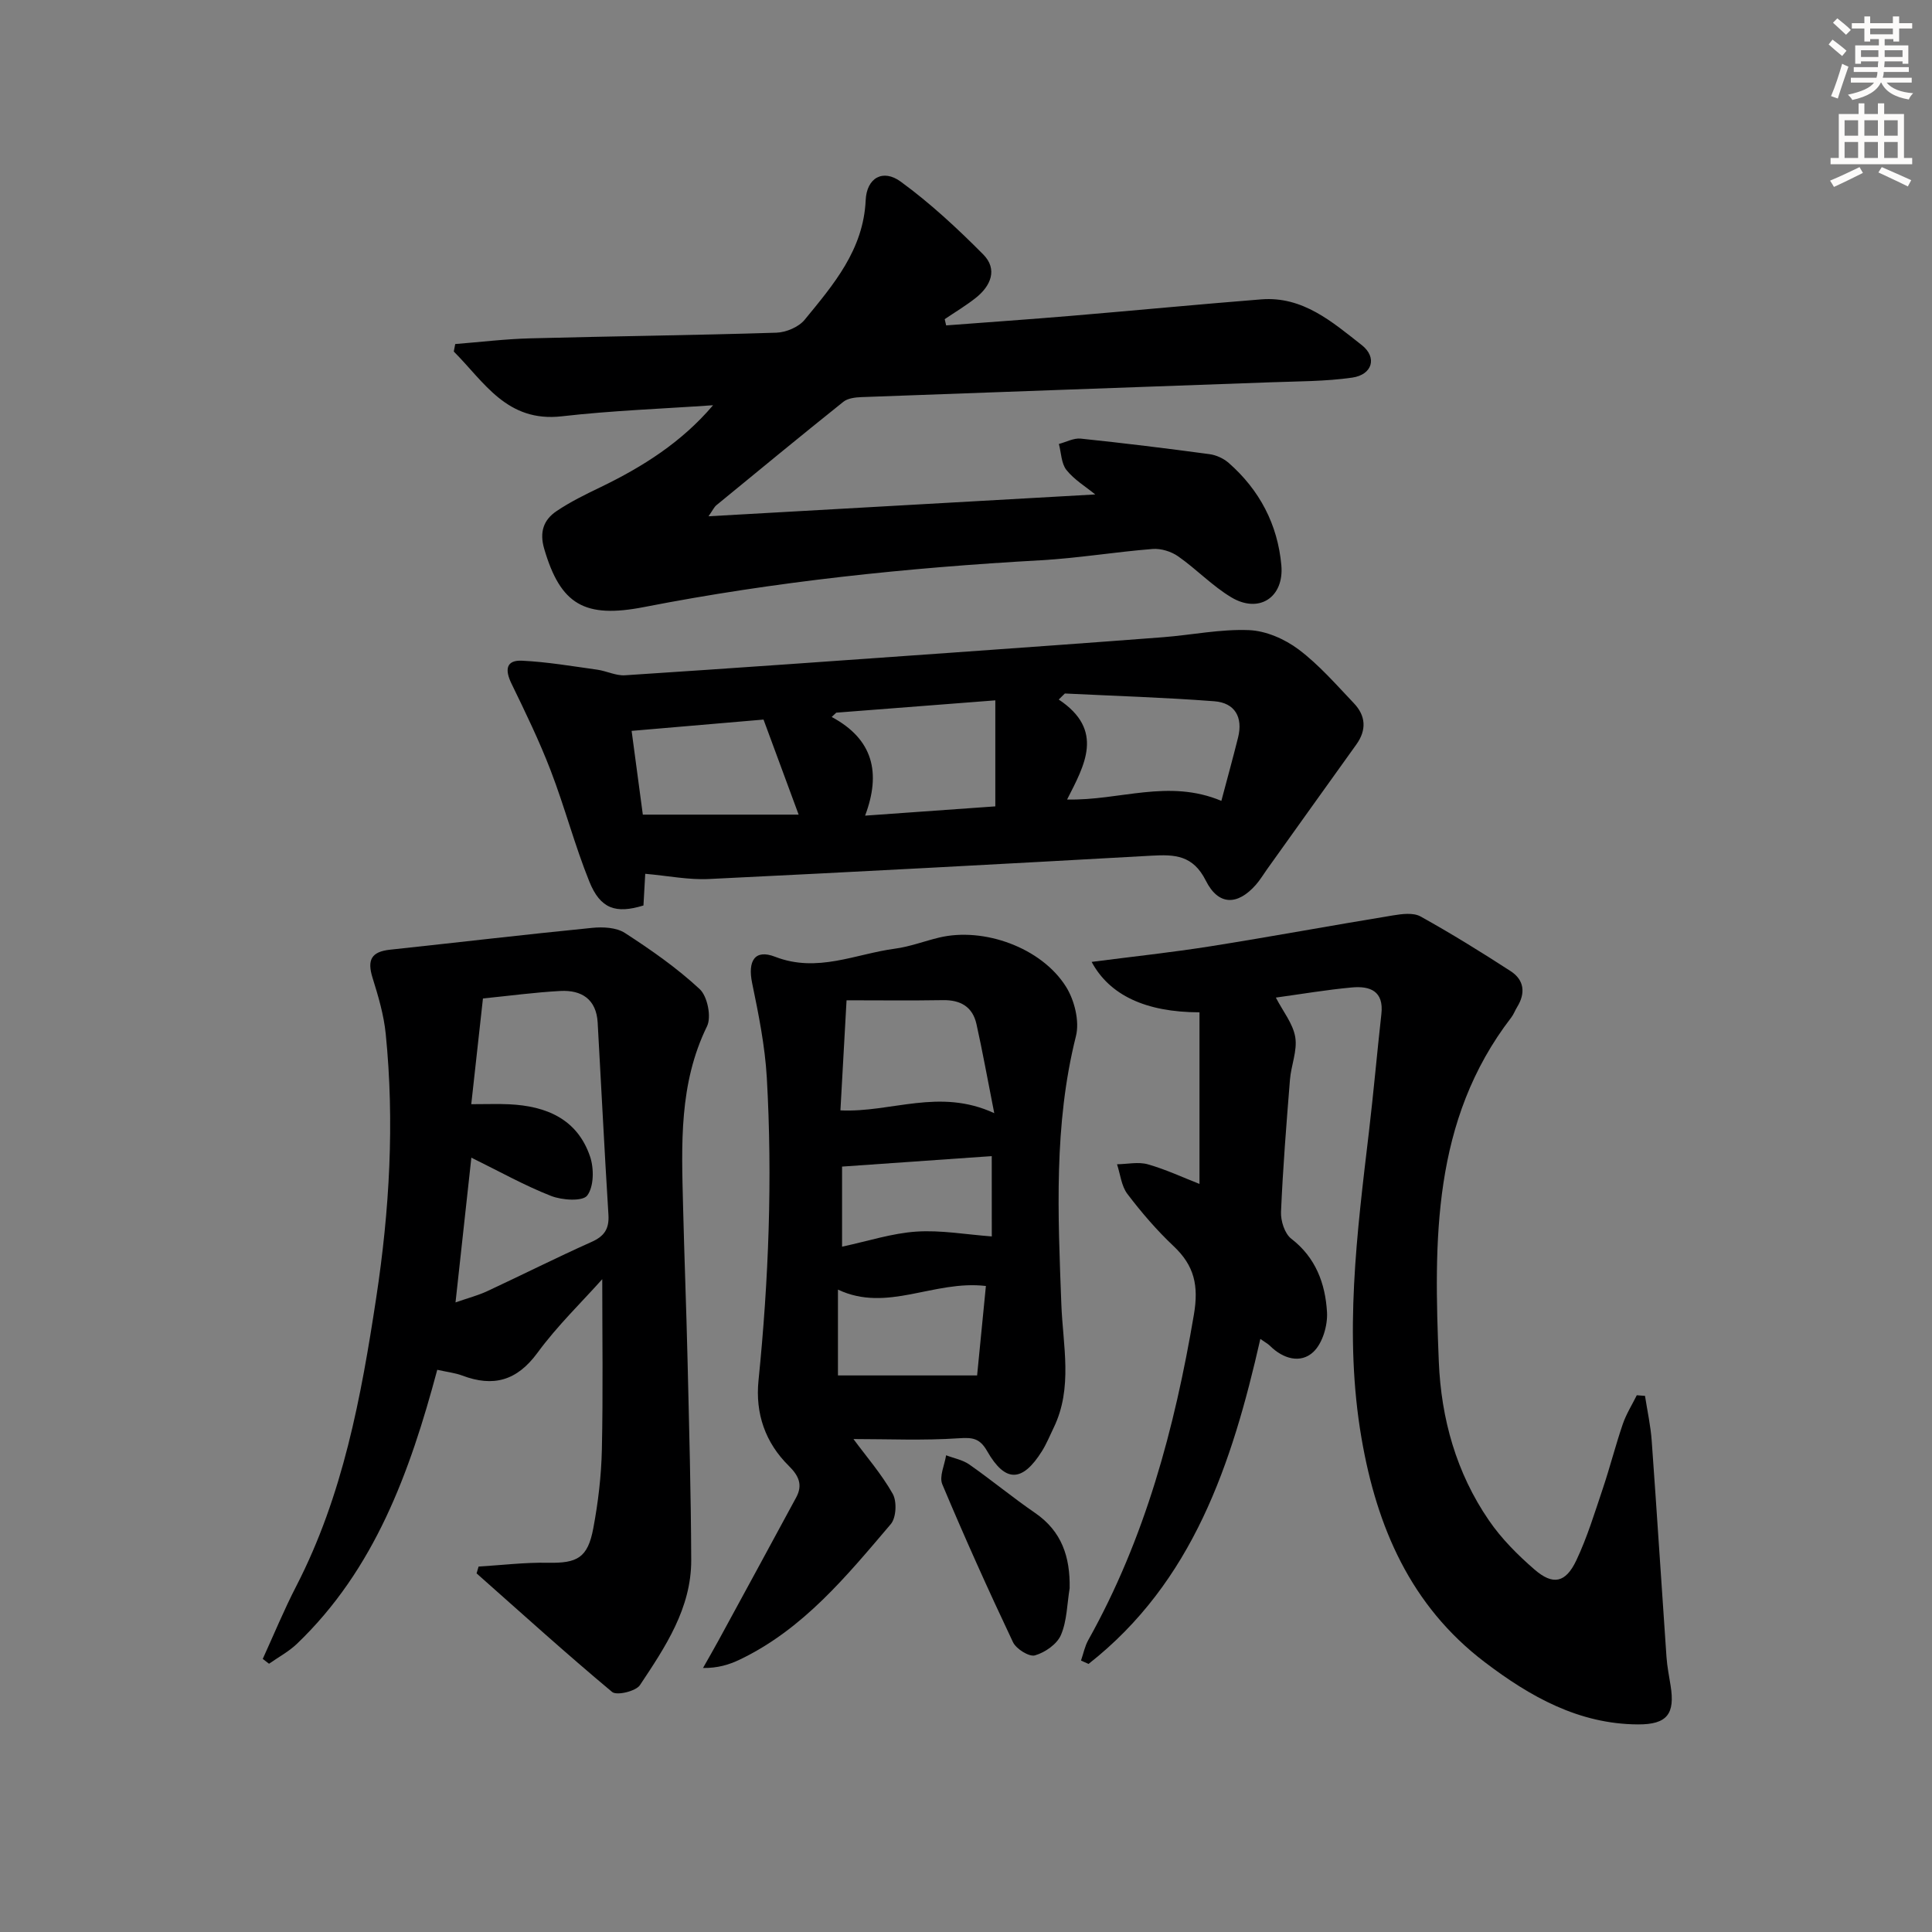
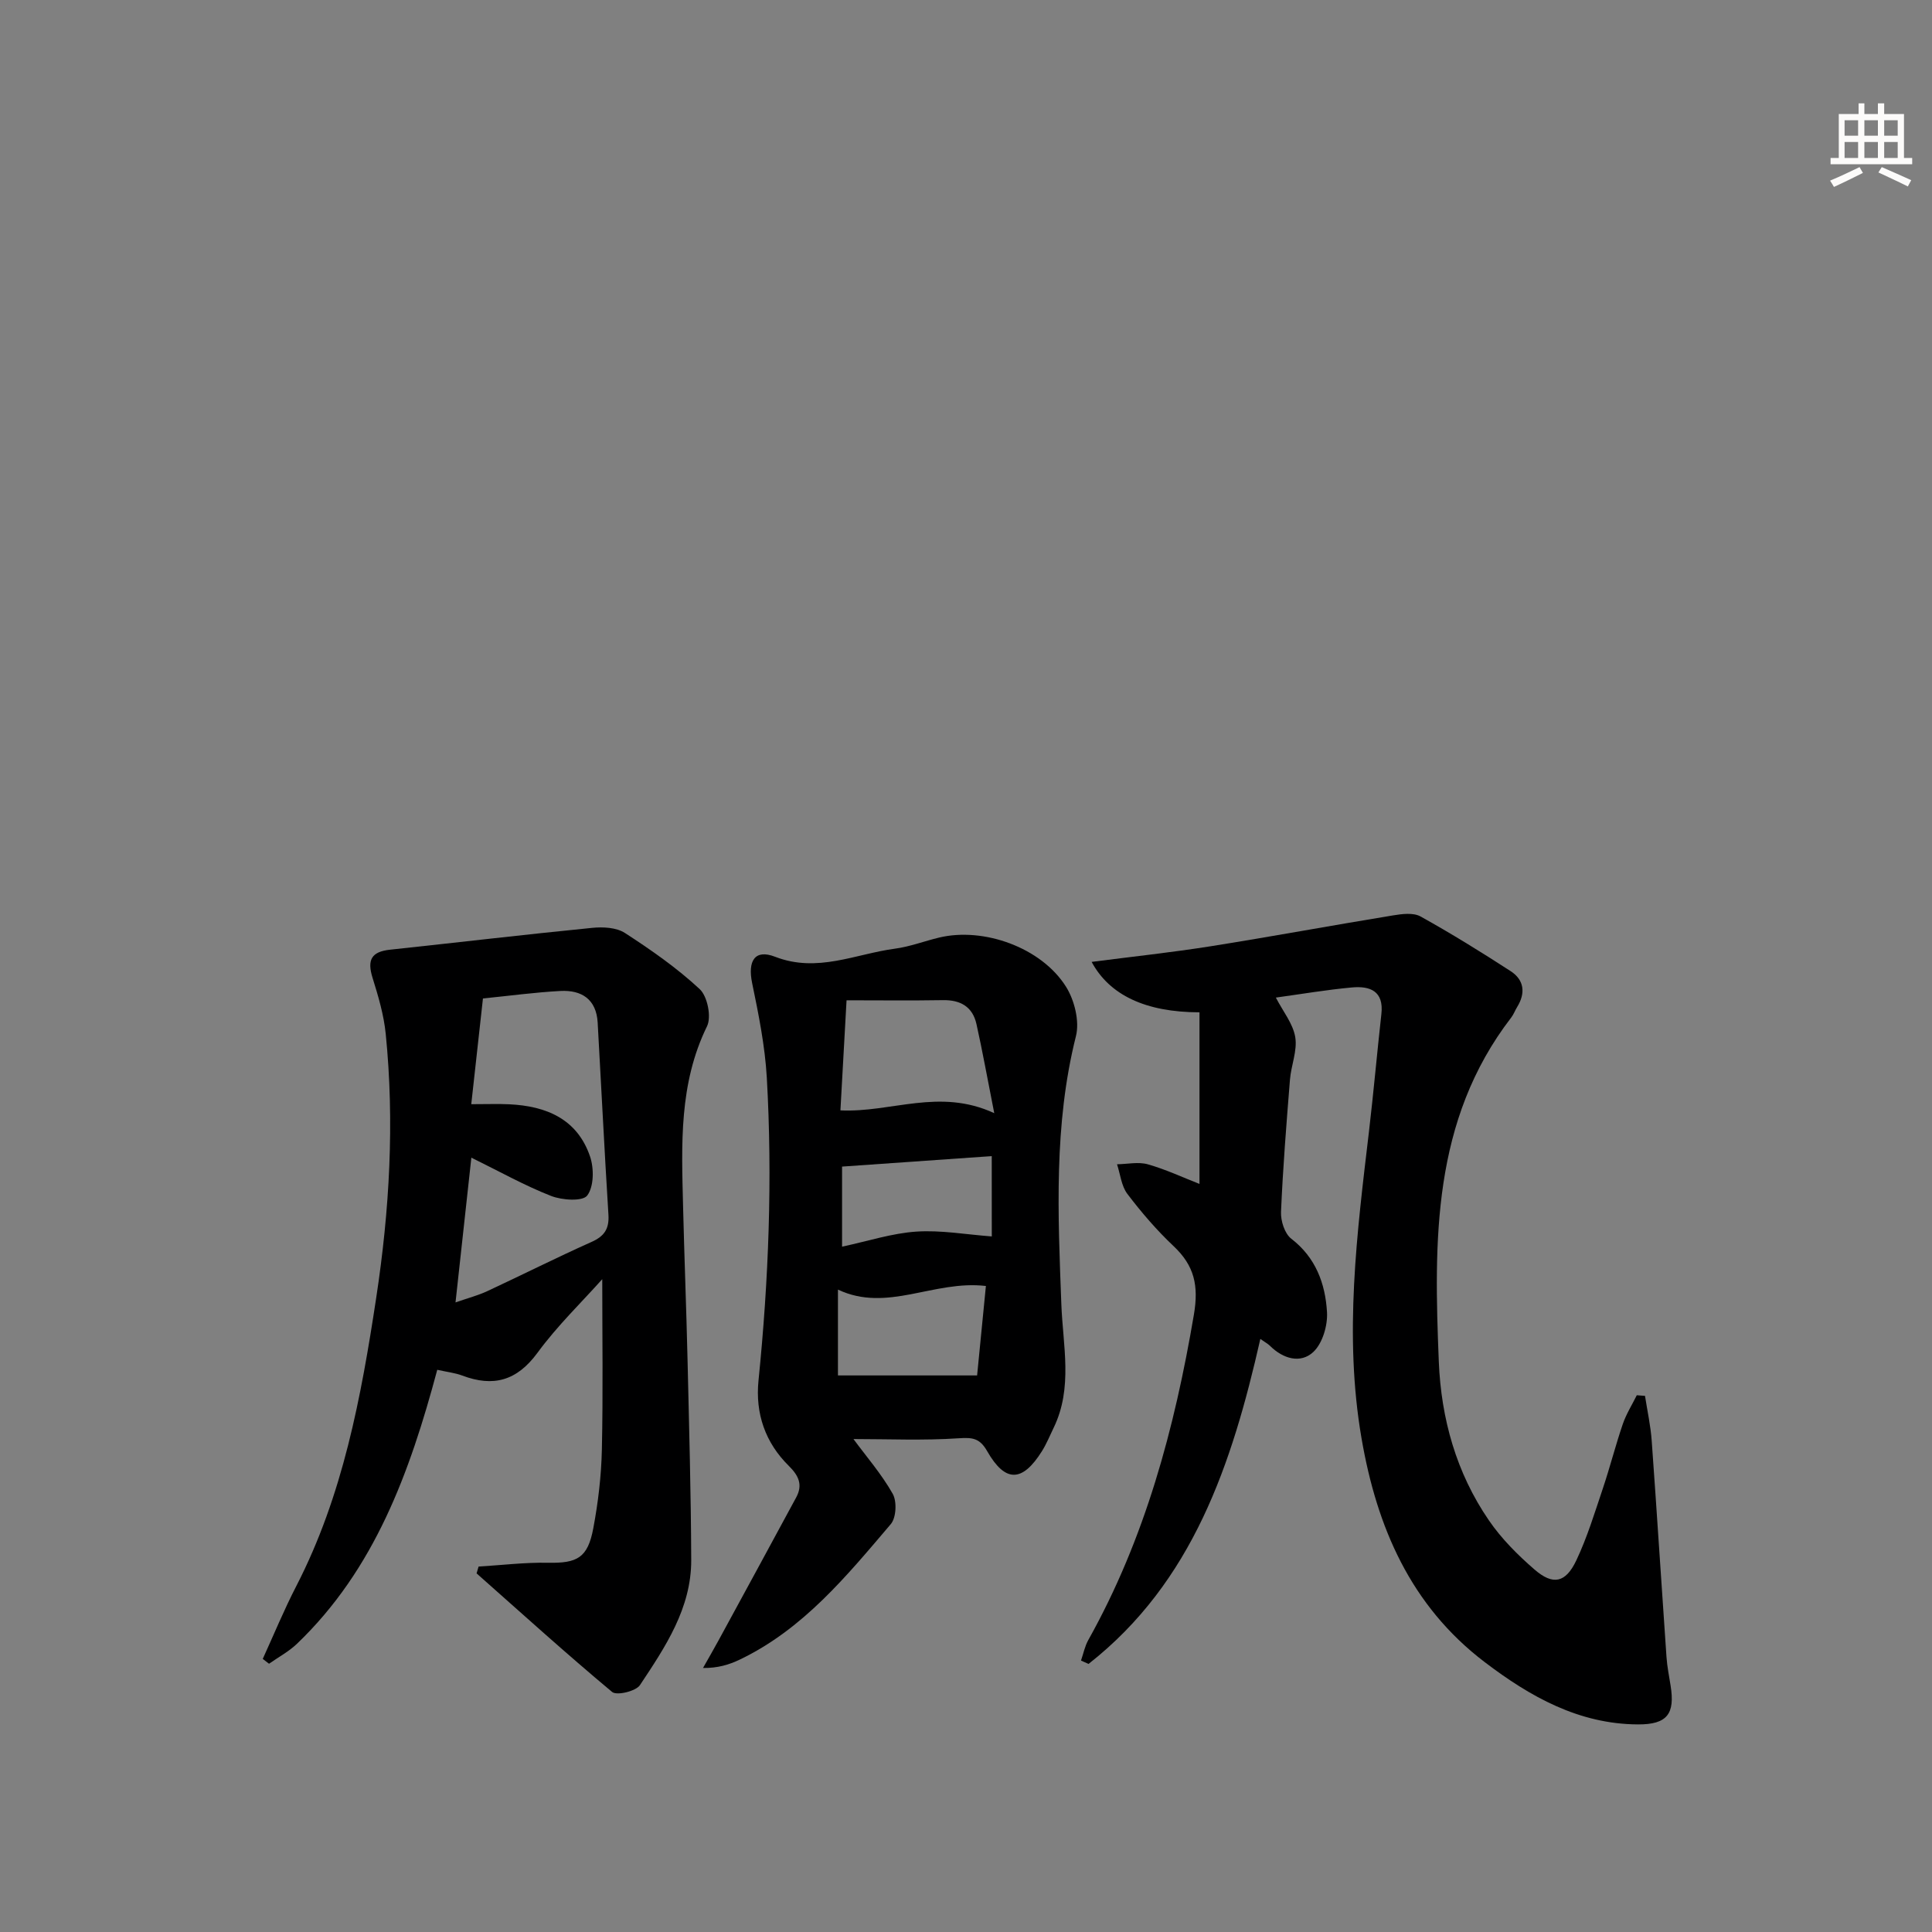
<svg xmlns="http://www.w3.org/2000/svg" enable-background="new 0 0 400 400" viewBox="0 0 400 400">
  <rect x="0" y="0" width="400" height="400" fill="#808080" stroke="none" />
  <g fill="#000001">
    <path d="m248.34 245.12c0-12.22 0-23.89 0-35.53-11.18-.02-18.64-3.58-22.33-10.44 8.33-1.08 16.5-1.95 24.6-3.23 12.61-2 25.16-4.33 37.76-6.39 1.88-.31 4.23-.62 5.73.21 6.36 3.53 12.56 7.37 18.67 11.33 2.8 1.82 3.12 4.53 1.34 7.42-.44.71-.72 1.52-1.22 2.17-16.43 21.34-16.01 46.29-15 71.26.48 11.79 3.62 23.03 10.38 32.87 2.59 3.78 5.95 7.15 9.43 10.16 3.82 3.32 6.44 2.78 8.65-1.87 2.26-4.77 3.81-9.88 5.5-14.9 1.48-4.4 2.62-8.92 4.12-13.31.71-2.09 1.92-4 2.91-6 .57.04 1.13.09 1.7.13.48 3.11 1.17 6.2 1.39 9.32 1.08 14.92 2.02 29.85 3.06 44.77.14 1.98.54 3.94.85 5.91.94 5.84-.7 8.05-6.76 8.02-12.24-.06-22.32-5.74-31.72-12.89-15.36-11.68-22.36-27.98-25.52-46.4-3.66-21.29-.94-42.41 1.56-63.54.95-8.07 1.66-16.17 2.56-24.25.54-4.77-2.37-5.84-6.09-5.5-5.25.48-10.46 1.37-15.76 2.1 1.48 2.86 3.56 5.4 4.02 8.2s-.87 5.86-1.1 8.82c-.73 9.11-1.46 18.23-1.85 27.35-.08 1.86.76 4.5 2.12 5.55 5.09 3.91 7.05 9.32 7.4 15.18.17 2.76-.92 6.49-2.84 8.28-2.62 2.44-6.23 1.43-8.94-1.26-.45-.45-1.04-.75-2.02-1.45-5.87 25.9-13.97 50.34-35.57 67.29-.52-.23-1.04-.47-1.56-.7.49-1.42.79-2.96 1.51-4.25 11.77-21.03 17.87-43.82 21.87-67.41 1.01-5.98.08-10.09-4.18-14.11-3.5-3.3-6.68-7-9.59-10.83-1.25-1.64-1.47-4.08-2.15-6.15 2.14-.03 4.41-.55 6.38.01 3.76 1.07 7.35 2.76 10.69 4.06z" />
-     <path d="m147.63 83.9c-10.44.73-20.92 1.1-31.3 2.29-11.42 1.31-16.09-7.13-22.38-13.41.1-.52.2-1.03.3-1.55 5.19-.41 10.38-1.05 15.57-1.18 16.97-.45 33.94-.63 50.91-1.17 2.02-.06 4.62-1.16 5.86-2.67 5.98-7.29 12.17-14.48 12.64-24.76.21-4.63 3.57-6.54 7.26-3.84 6.11 4.46 11.73 9.68 17.07 15.06 3.05 3.08 1.59 6.54-1.57 9.03-2.03 1.6-4.26 2.93-6.4 4.38.1.43.2.86.3 1.29 8.67-.66 17.35-1.26 26.01-1.99 13.08-1.1 26.15-2.36 39.24-3.4 8.6-.68 14.71 4.69 20.79 9.46 3.27 2.57 2.2 6.14-1.96 6.74-5.56.8-11.25.76-16.89.97-28.26 1.03-56.51 2.02-84.77 3.07-1.25.05-2.77.23-3.68.95-8.84 7.07-17.57 14.26-26.32 21.44-.44.36-.7.96-1.62 2.28 27.14-1.53 53.43-3.02 80.07-4.52-1.98-1.62-4.35-3.04-5.96-5.06-1.08-1.35-1.08-3.56-1.57-5.39 1.51-.4 3.07-1.26 4.52-1.11 8.91.93 17.8 2.02 26.68 3.22 1.39.19 2.91.89 3.97 1.82 6.39 5.61 10.13 12.74 10.89 21.18.59 6.66-4.63 10.07-10.36 6.64-3.96-2.37-7.23-5.85-11.03-8.5-1.43-1-3.55-1.65-5.27-1.51-7.75.61-15.46 1.91-23.22 2.34-27.56 1.54-54.95 4.39-82.05 9.68-12.34 2.41-17.31-.5-20.69-12.06-1.02-3.49-.11-6.01 2.56-7.8 2.86-1.93 6.01-3.47 9.14-4.97 8.67-4.2 16.73-9.26 23.26-16.95z" />
    <path d="m54.4 343.46c2.3-5.04 4.41-10.17 6.95-15.09 9.66-18.75 13.42-39.12 16.54-59.67 2.76-18.14 3.81-36.36 1.97-54.65-.39-3.92-1.54-7.8-2.72-11.58s-.23-5.44 3.65-5.85c13.95-1.49 27.89-3.14 41.85-4.52 2.22-.22 4.98-.08 6.74 1.06 5.42 3.51 10.78 7.25 15.49 11.63 1.6 1.49 2.46 5.75 1.51 7.69-5.84 11.93-5.27 24.54-4.96 37.17.26 10.64.68 21.28.93 31.93.32 13.8.71 27.61.76 41.41.03 9.98-5.38 18.02-10.62 25.9-.85 1.27-4.81 2.21-5.76 1.41-9.54-7.96-18.75-16.31-28.06-24.55.14-.47.28-.94.42-1.41 4.79-.29 9.59-.88 14.37-.79 6.04.12 8.22-1 9.37-7.11 1.01-5.36 1.66-10.85 1.78-16.3.26-11.77.08-23.54.08-35.3-4.22 4.73-9.3 9.63-13.42 15.25-4.25 5.79-9.12 7.13-15.55 4.71-1.51-.57-3.17-.74-5.19-1.2-5.68 21.22-12.95 41.32-29.07 56.75-1.69 1.61-3.83 2.75-5.76 4.11-.43-.34-.86-.67-1.3-1zm39.91-73.81c2.61-.91 4.66-1.44 6.55-2.32 7.22-3.36 14.34-6.95 21.61-10.2 2.67-1.19 3.68-2.73 3.5-5.64-.83-13.26-1.48-26.53-2.23-39.79-.28-4.82-3.33-6.76-7.71-6.53-5.28.28-10.53 1-16.04 1.55-.8 7.2-1.57 14.19-2.42 21.89 3.28 0 5.57-.09 7.85.02 7.68.36 14.11 3.04 16.75 10.83.83 2.46.8 6.21-.59 8.06-.95 1.26-5.22.98-7.5.08-5.47-2.14-10.64-5.05-16.49-7.92-1.11 10.22-2.15 19.67-3.28 29.97z" />
    <path d="m176.7 297.94c2.68 3.64 5.82 7.25 8.13 11.34.89 1.58.73 4.95-.4 6.27-9.15 10.75-18.15 21.78-31.31 28.07-2.16 1.03-4.48 1.75-7.57 1.72 1.07-1.9 2.17-3.79 3.21-5.7 5.37-9.86 10.74-19.73 16.08-29.61 1.4-2.58.55-4.49-1.52-6.53-4.88-4.81-6.97-10.84-6.28-17.68 2.11-20.86 2.91-41.77 1.72-62.7-.38-6.57-1.7-13.12-3.04-19.59-.94-4.56.53-7.09 4.76-5.44 8.75 3.39 16.62-.59 24.82-1.68 3.1-.41 6.09-1.57 9.15-2.3 9.2-2.2 21.15 2.06 26.25 10.17 1.76 2.8 2.84 7.15 2.06 10.25-4.61 18.37-3.72 36.91-3.02 55.52.32 8.53 2.43 17.26-1.59 25.55-.79 1.63-1.48 3.34-2.44 4.87-4.05 6.44-7.58 6.53-11.32-.01-1.53-2.69-3-2.88-5.91-2.68-7.26.49-14.58.16-21.78.16zm29.15-67.47c-1.42-7.17-2.43-12.83-3.68-18.43-.8-3.6-3.3-5.04-6.97-4.97-6.58.11-13.16.03-19.93.03-.46 8.34-.85 15.37-1.27 22.79 10.53.51 20.44-4.7 31.85.58zm-3.55 54.3c.56-5.75 1.2-12.2 1.82-18.52-10.8-1.28-20.4 5.58-30.63.75v17.77zm3.03-45.41c-10.57.74-20.68 1.45-30.99 2.17v16.58c5.38-1.15 10.33-2.78 15.38-3.12 5.08-.34 10.25.6 15.62 1-.01-5.05-.01-10.62-.01-16.63z" />
-     <path d="m133.59 180.91c-.11 1.98-.24 4.29-.37 6.56-5.72 1.76-8.92.71-11.2-4.94-3.03-7.51-5.09-15.41-8-22.98-2.36-6.15-5.25-12.1-8.13-18.03-1.36-2.79-1.18-4.89 2.19-4.73 5.21.25 10.39 1.14 15.57 1.86 1.94.27 3.86 1.28 5.74 1.16 22.55-1.47 45.09-3.08 67.63-4.68 14.59-1.04 29.17-2.08 43.76-3.2 5.95-.46 11.9-1.71 17.81-1.47 3.51.14 7.41 1.85 10.27 4 4.22 3.17 7.77 7.27 11.44 11.13 2.48 2.6 2.68 5.54.5 8.57-6.17 8.59-12.31 17.2-18.46 25.8-.77 1.08-1.46 2.24-2.33 3.23-3.76 4.27-7.73 4.37-10.35-.85-2.67-5.32-6.44-5.45-11.27-5.18-30.53 1.71-61.06 3.35-91.61 4.83-4.18.21-8.42-.66-13.19-1.08zm119.28-15.1c1.21-4.56 2.39-8.83 3.46-13.12 1.05-4.21-.67-7.17-4.9-7.5-10.3-.79-20.64-1.1-30.96-1.61-.42.42-.85.83-1.27 1.25 9.55 6.36 5.35 13.57 1.73 20.7 10.87.26 20.95-4.33 31.94.28zm-46.8-20.81c-11.24.87-22.09 1.71-32.93 2.55-.32.3-.63.59-.95.89 8.59 4.6 10.26 11.56 6.92 20.43 9.5-.68 17.99-1.28 26.96-1.92 0-7.49 0-14.4 0-21.95zm-47.99 3.98c-9.26.79-17.97 1.54-27.31 2.34.82 6.08 1.57 11.73 2.32 17.34h32.26c-2.54-6.88-4.87-13.2-7.27-19.68z" />
-     <path d="m221.46 328.82c-.54 3.26-.54 6.75-1.81 9.7-.81 1.89-3.3 3.62-5.38 4.21-1.21.34-3.89-1.34-4.55-2.75-5.11-10.79-10.01-21.68-14.63-32.68-.67-1.61.48-3.98.79-6 1.61.62 3.42.94 4.79 1.9 4.62 3.23 8.98 6.84 13.62 10.03 5.57 3.82 7.28 9.14 7.17 15.59z" />
  </g>
-   <path d="m378.6 9.2.8-1c.9.7 1.9 1.4 2.9 2.3l-.9 1.1c-1.1-.9-2-1.7-2.8-2.4zm.5 10.7c.9-2.1 1.6-4.3 2.3-6.7.4.2.8.4 1.3.6-.7 2.1-1.5 4.3-2.2 6.6zm.4-15.2.9-.9c1 .8 2 1.6 2.8 2.4l-1 1c-1-.9-1.9-1.8-2.7-2.5zm12.5-1.3h1.2v1.4h2.7v1.1h-2.7v2.7h-1.2v-.5h-1.8v1.3h4.9v3.8h-1.2v-.5h-3.7c0 .4-.1.9-.1 1.2h5.1v1h-5.2c0 .5-.1.9-.2 1.2h6v1h-5.2c1.1 1.3 2.9 2 5.5 2.2-.4.4-.7.8-.9 1.3-2.9-.5-4.8-1.6-5.7-3.5h-.1c-.8 1.7-2.7 2.9-5.9 3.6-.2-.4-.6-.8-.9-1.1 2.8-.6 4.6-1.4 5.4-2.5h-4.8v-1h5.3c.1-.3.2-.7.2-1.2h-4.9v-1h5c0-.4 0-.8.1-1.2h-3.6v.5h-1.2v-3.8h4.9v-1.3h-1.8v.5h-1.2v-2.7h-2.6v-1.1h2.6v-1.4h1.2v1.4h4.7v-1.4zm-6.7 8.4h3.6c0-.4 0-.9 0-1.4h-3.6zm1.9-4.7h4.7v-1.2h-4.7zm6.7 3.3h-3.7v1.4h3.7z" fill="#fcfbfa" />
  <path d="m384.7 21.4h1.3v2.2h2.8v-2.2h1.3v2.2h4.1v9.1h1.7v1.3h-16.9v-1.3h1.7v-9.1h4.1v-2.2zm.3 13.2.7 1.2c-1.8.9-3.8 1.9-6 2.9-.2-.4-.5-.8-.8-1.3 2.4-1 4.4-2 6.1-2.8zm-3.1-6.5h2.8v-3.2h-2.8zm0 4.6h2.8v-3.3h-2.8zm4.1-4.6h2.8v-3.2h-2.8zm0 4.6h2.8v-3.3h-2.8zm3.6 1.9c2.1.9 4.1 1.8 6.1 2.7l-.7 1.3c-2.2-1.1-4.2-2-6.1-2.9zm3.3-9.7h-2.8v3.2h2.8zm-2.8 7.8h2.8v-3.3h-2.8z" fill="#fcfbfa" />
</svg>